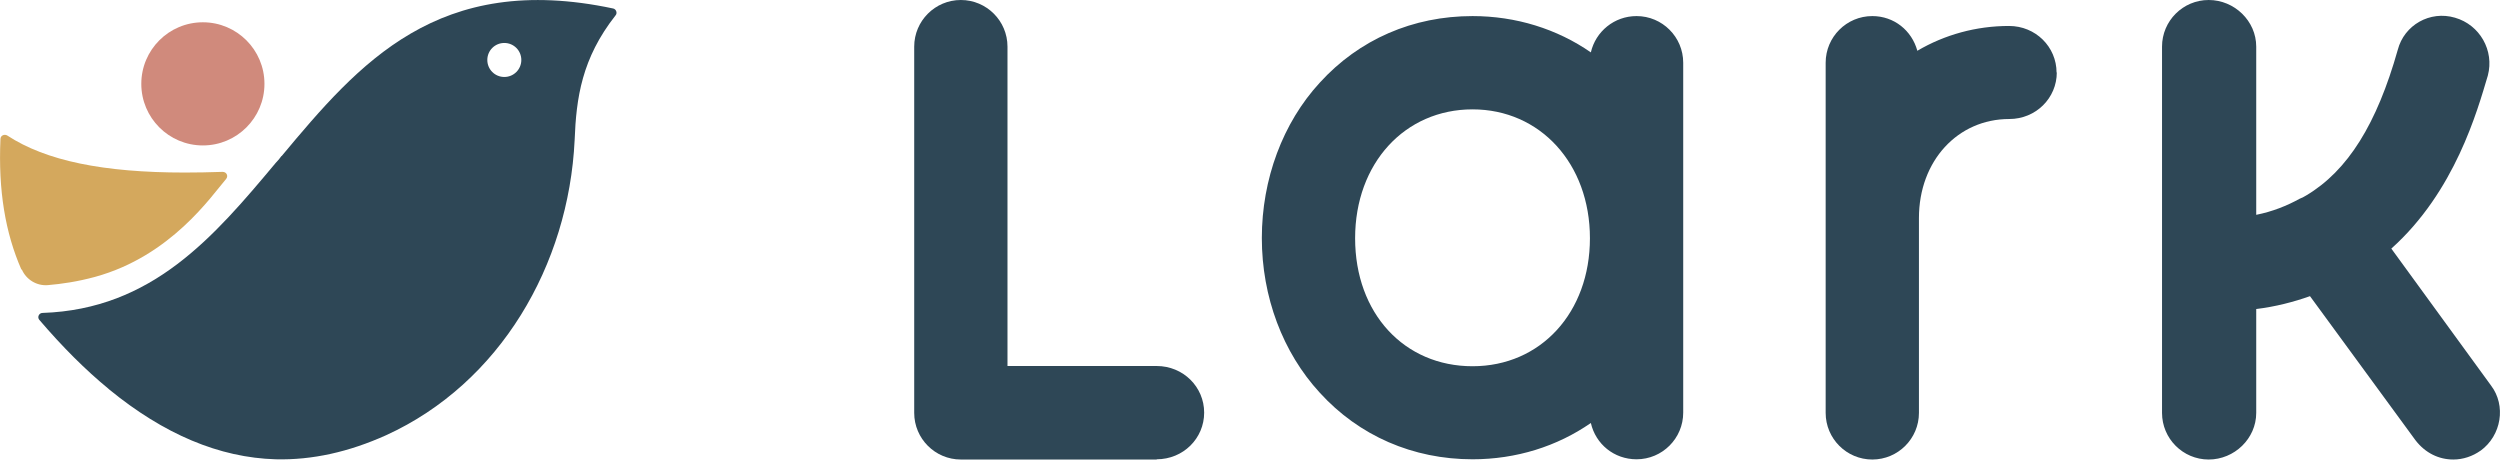
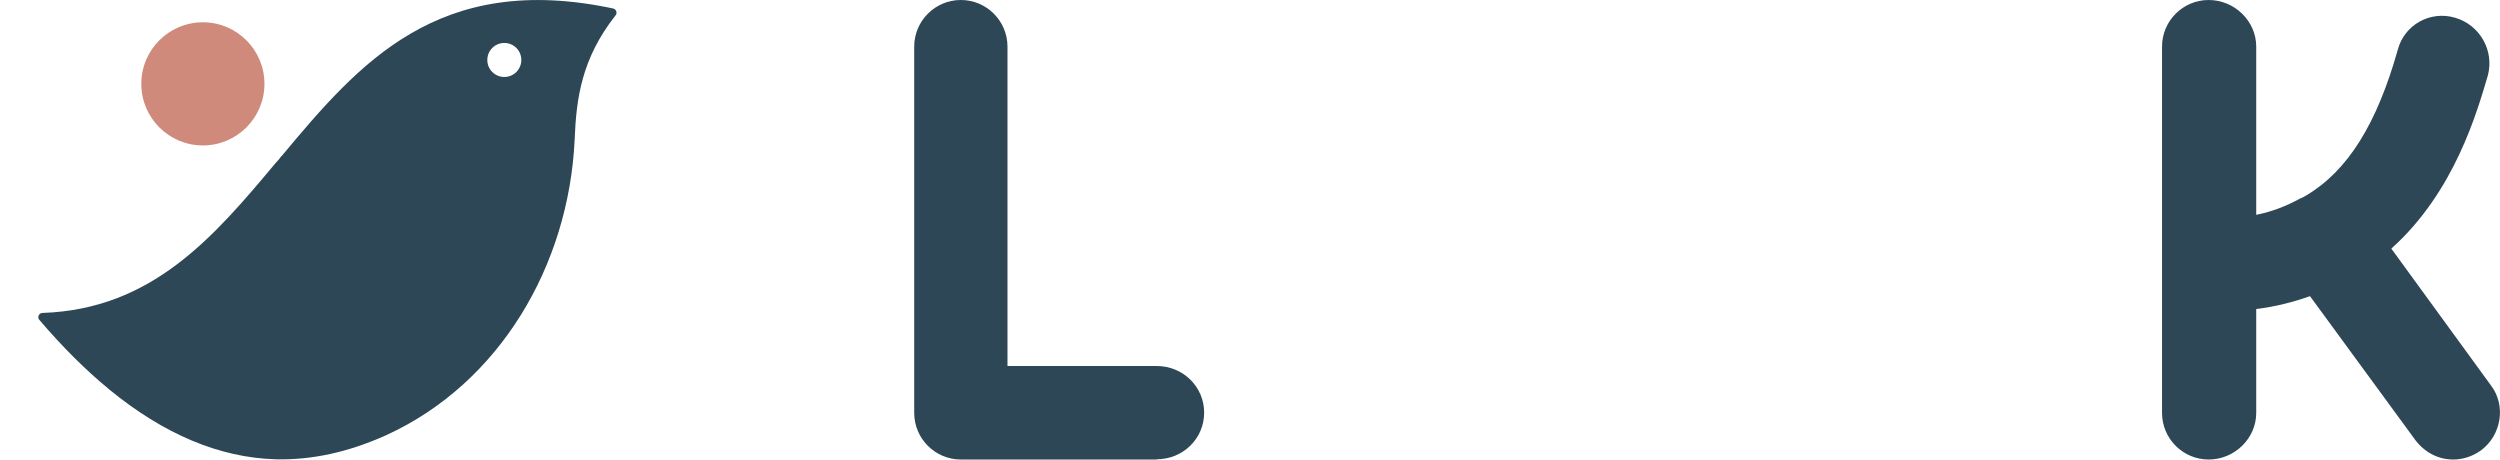
<svg xmlns="http://www.w3.org/2000/svg" id="a" viewBox="0 0 108.81 20">
  <defs>
    <style>
    
      .i{
        
        fill:#d08a7c;
        
      }
      
      .j{
        
        fill:#d4a85d;
        
      }
      
      .k{
        
        fill:#2e4756;
        
      }
    
    </style>
  </defs>
  <path id="b" class="k" d="m50.35,20h-8.53c-1.12,0-2.03-.91-2.03-2.03V2.03c0-1.12.91-2.03,2.03-2.03s2.03.91,2.03,2.03v13.9h6.49c1.16,0,2.07.91,2.07,2.03s-.91,2.03-2.07,2.03h0Z" />
-   <path id="c" class="k" d="m73.26,2.73v15.23c0,1.12-.91,2.03-2.03,2.03-.98,0-1.78-.66-1.99-1.58-1.47,1.02-3.25,1.58-5.15,1.58-2.59,0-4.94-1.02-6.65-2.9-1.61-1.75-2.52-4.17-2.52-6.73s.91-5.01,2.52-6.76c1.72-1.89,4.06-2.9,6.65-2.9,1.89,0,3.68.56,5.15,1.58.21-.91,1.02-1.58,1.99-1.58,1.12,0,2.03.91,2.03,2.03Zm-4.06,7.64c0-3.25-2.17-5.61-5.11-5.61s-5.11,2.34-5.11,5.61,2.14,5.57,5.11,5.57,5.11-2.34,5.11-5.57h0Z" />
-   <path id="d" class="k" d="m89.52,3.15c0,1.12-.91,2.03-2.07,2.03-2.24,0-3.93,1.82-3.93,4.31v8.48c0,1.12-.91,2.03-2.03,2.03s-2.03-.91-2.03-2.03V2.73c0-1.12.91-2.03,2.03-2.03.95,0,1.72.63,1.96,1.51,1.19-.7,2.56-1.08,3.99-1.08,1.16,0,2.07.91,2.07,2.03h0Z" />
  <path id="e" class="k" d="m107.97,19.61c-.35.25-.77.39-1.19.39-.63,0-1.22-.28-1.65-.84l-4.59-6.27c-.7.25-1.51.46-2.34.56v4.52c0,1.12-.95,2.03-2.07,2.03s-2.03-.91-2.03-2.03V2.03c0-1.12.91-2.03,2.03-2.03s2.07.91,2.07,2.03v7.32c.7-.14,1.33-.39,1.89-.7.1-.04.17-.07.28-.14,1.82-1.08,3.08-3.12,3.99-6.34.28-1.08,1.4-1.72,2.49-1.4,1.08.31,1.72,1.43,1.43,2.52-.46,1.54-1.43,5.05-4.2,7.53l4.34,5.96c.66.87.46,2.17-.46,2.84h0Z" />
  <circle id="f" class="i" cx="8.83" cy="3.65" r="2.68" />
  <path id="g" class="k" d="m12.25,6.79c-.07.1-.15.2-.25.3-2.7,3.23-5.38,6.37-10.15,6.53-.15,0-.24.18-.14.3,1,1.17,2.01,2.18,3.01,3l.02.02c2.39,1.96,4.81,2.98,7.26,3.05,1.59.04,3.19-.32,4.81-1.05,4.95-2.26,7.94-7.4,8.2-12.84.07-1.84.31-3.56,1.78-5.43.09-.1.03-.27-.1-.3-7.62-1.62-11.06,2.38-14.43,6.42h0Zm9.7-3.44c-.41,0-.74-.33-.74-.74s.33-.74.74-.74.74.33.74.74-.33.74-.74.74Z" />
-   <path id="h" class="j" d="m.93,11.73C.23,10.13-.08,8.29.02,6.05c0-.15.17-.23.3-.15,1.68,1.1,4.18,1.61,7.72,1.61.52,0,1.07-.01,1.65-.03.17,0,.26.18.15.31-.63.73-2.39,3.35-5.7,4.26-.77.21-1.47.31-2.06.36-.48.04-.94-.24-1.13-.68h0Z" />
</svg>